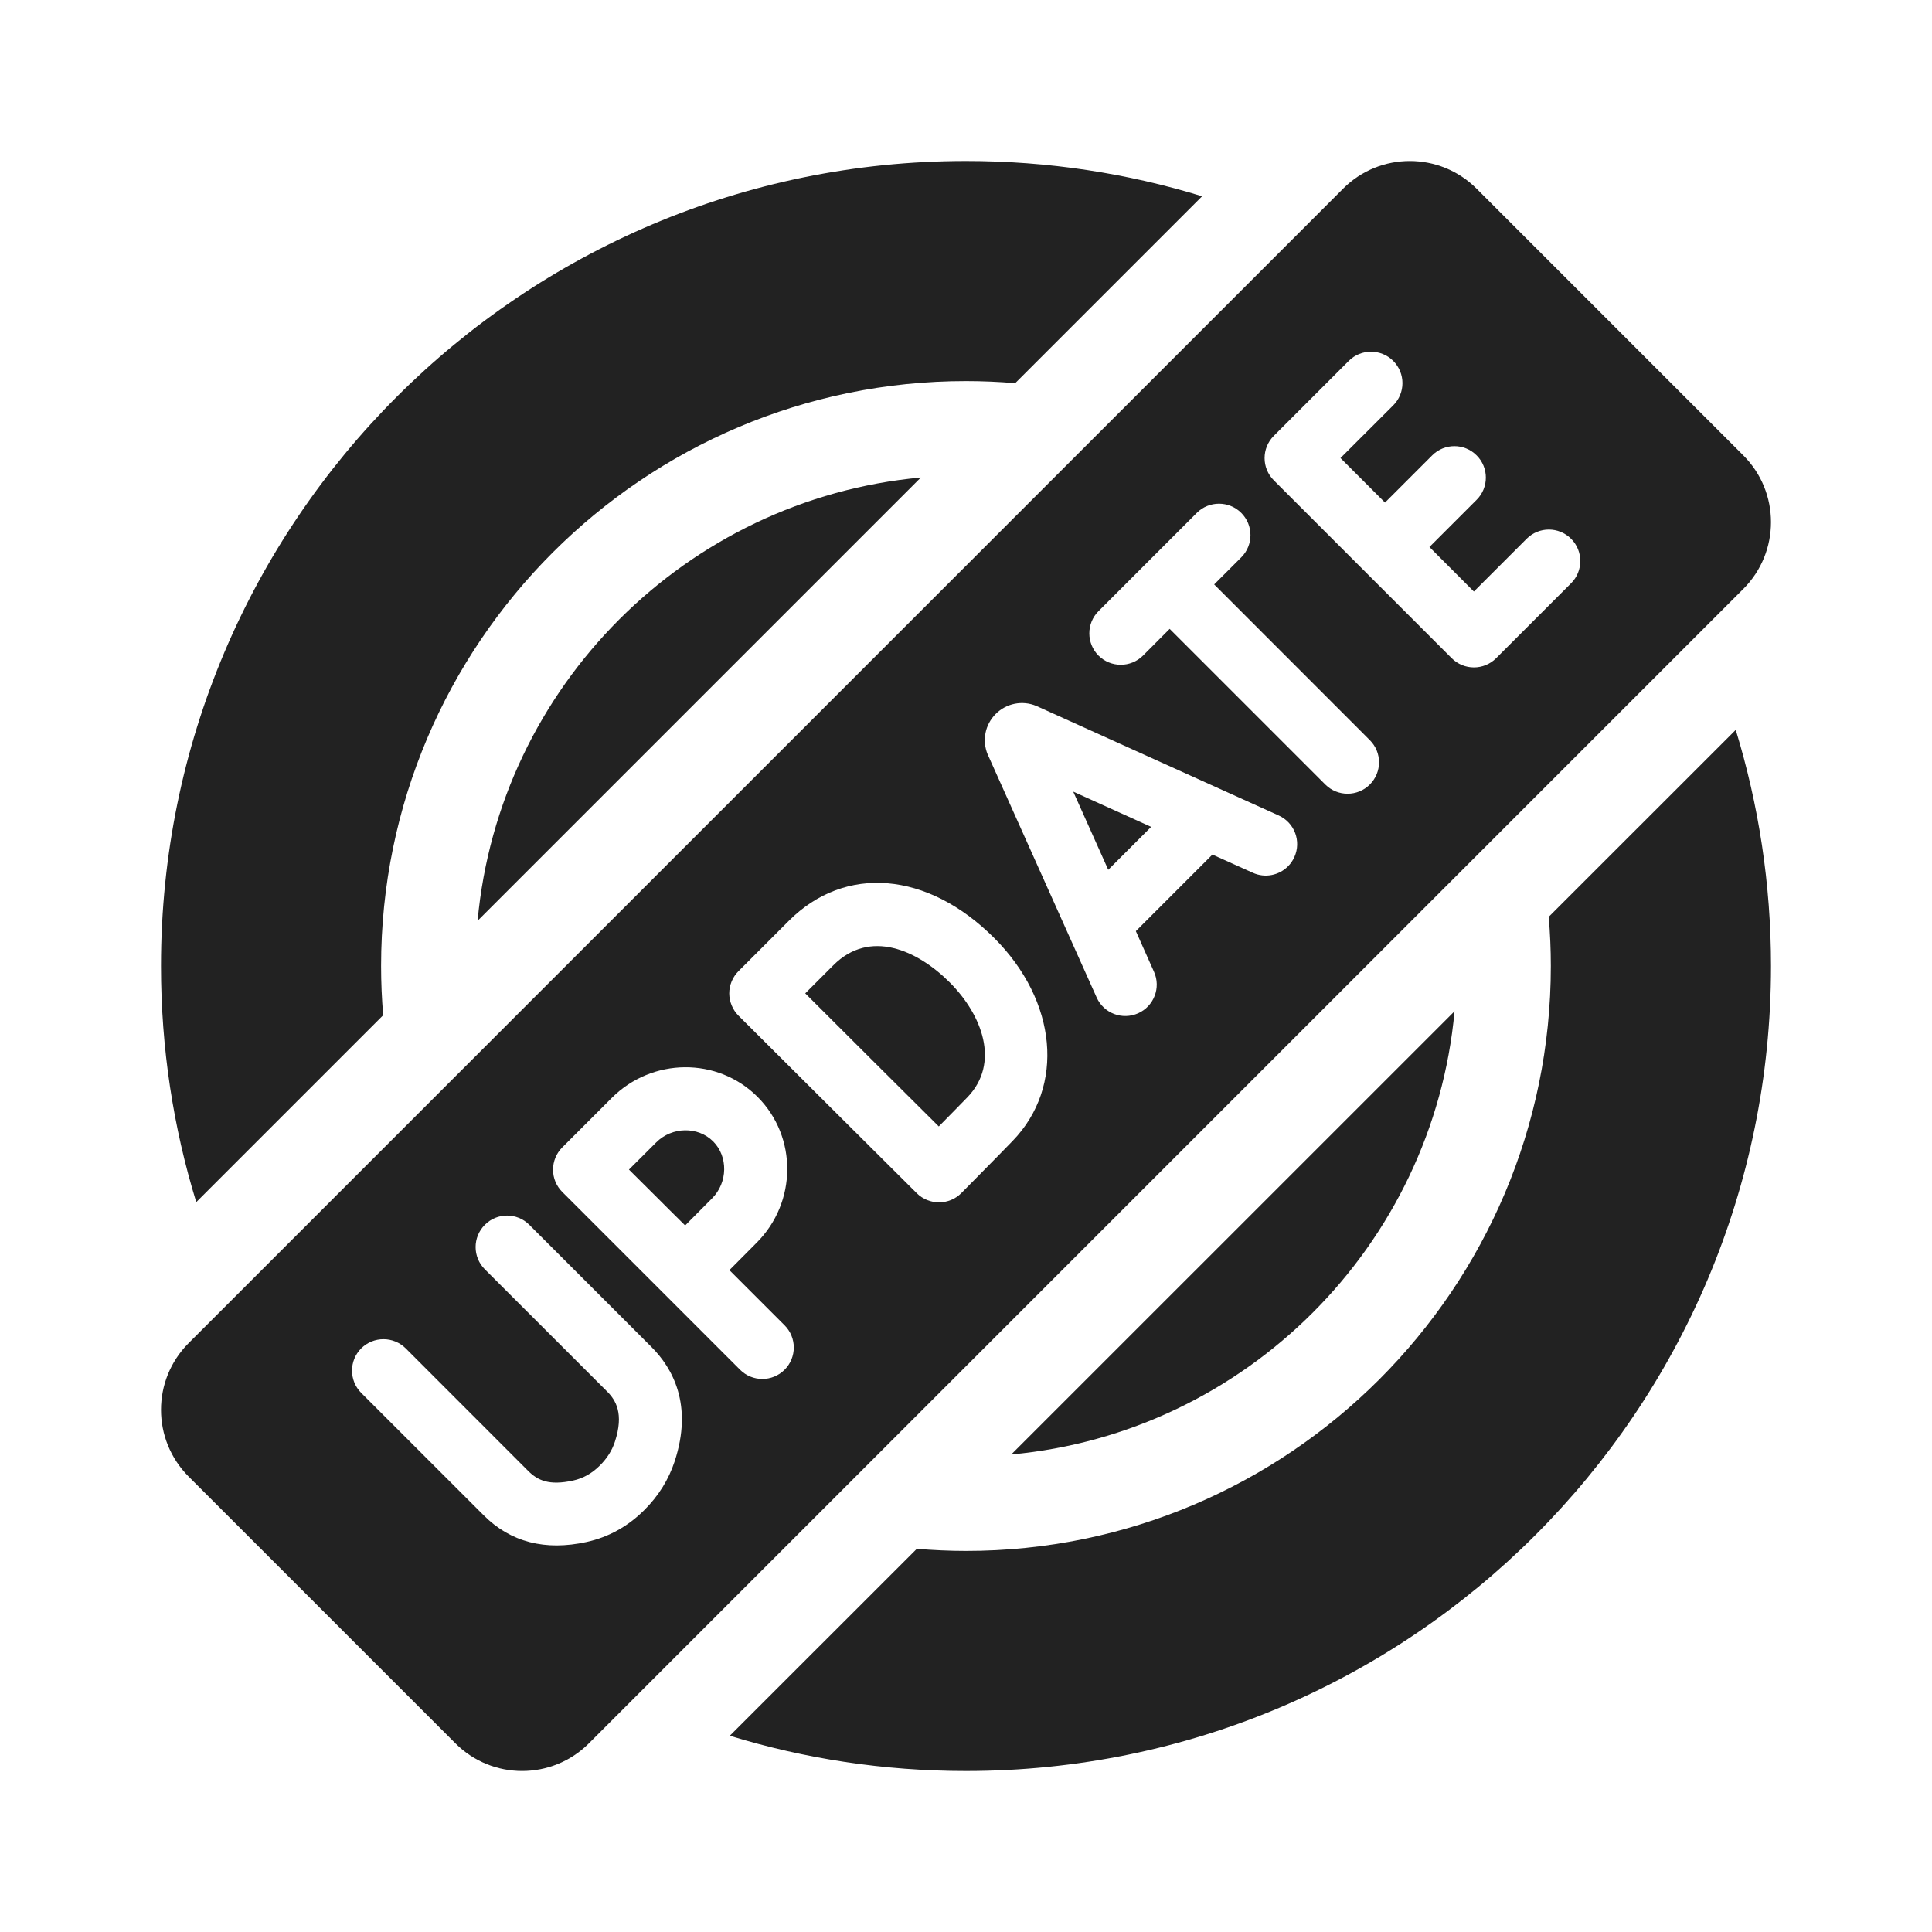
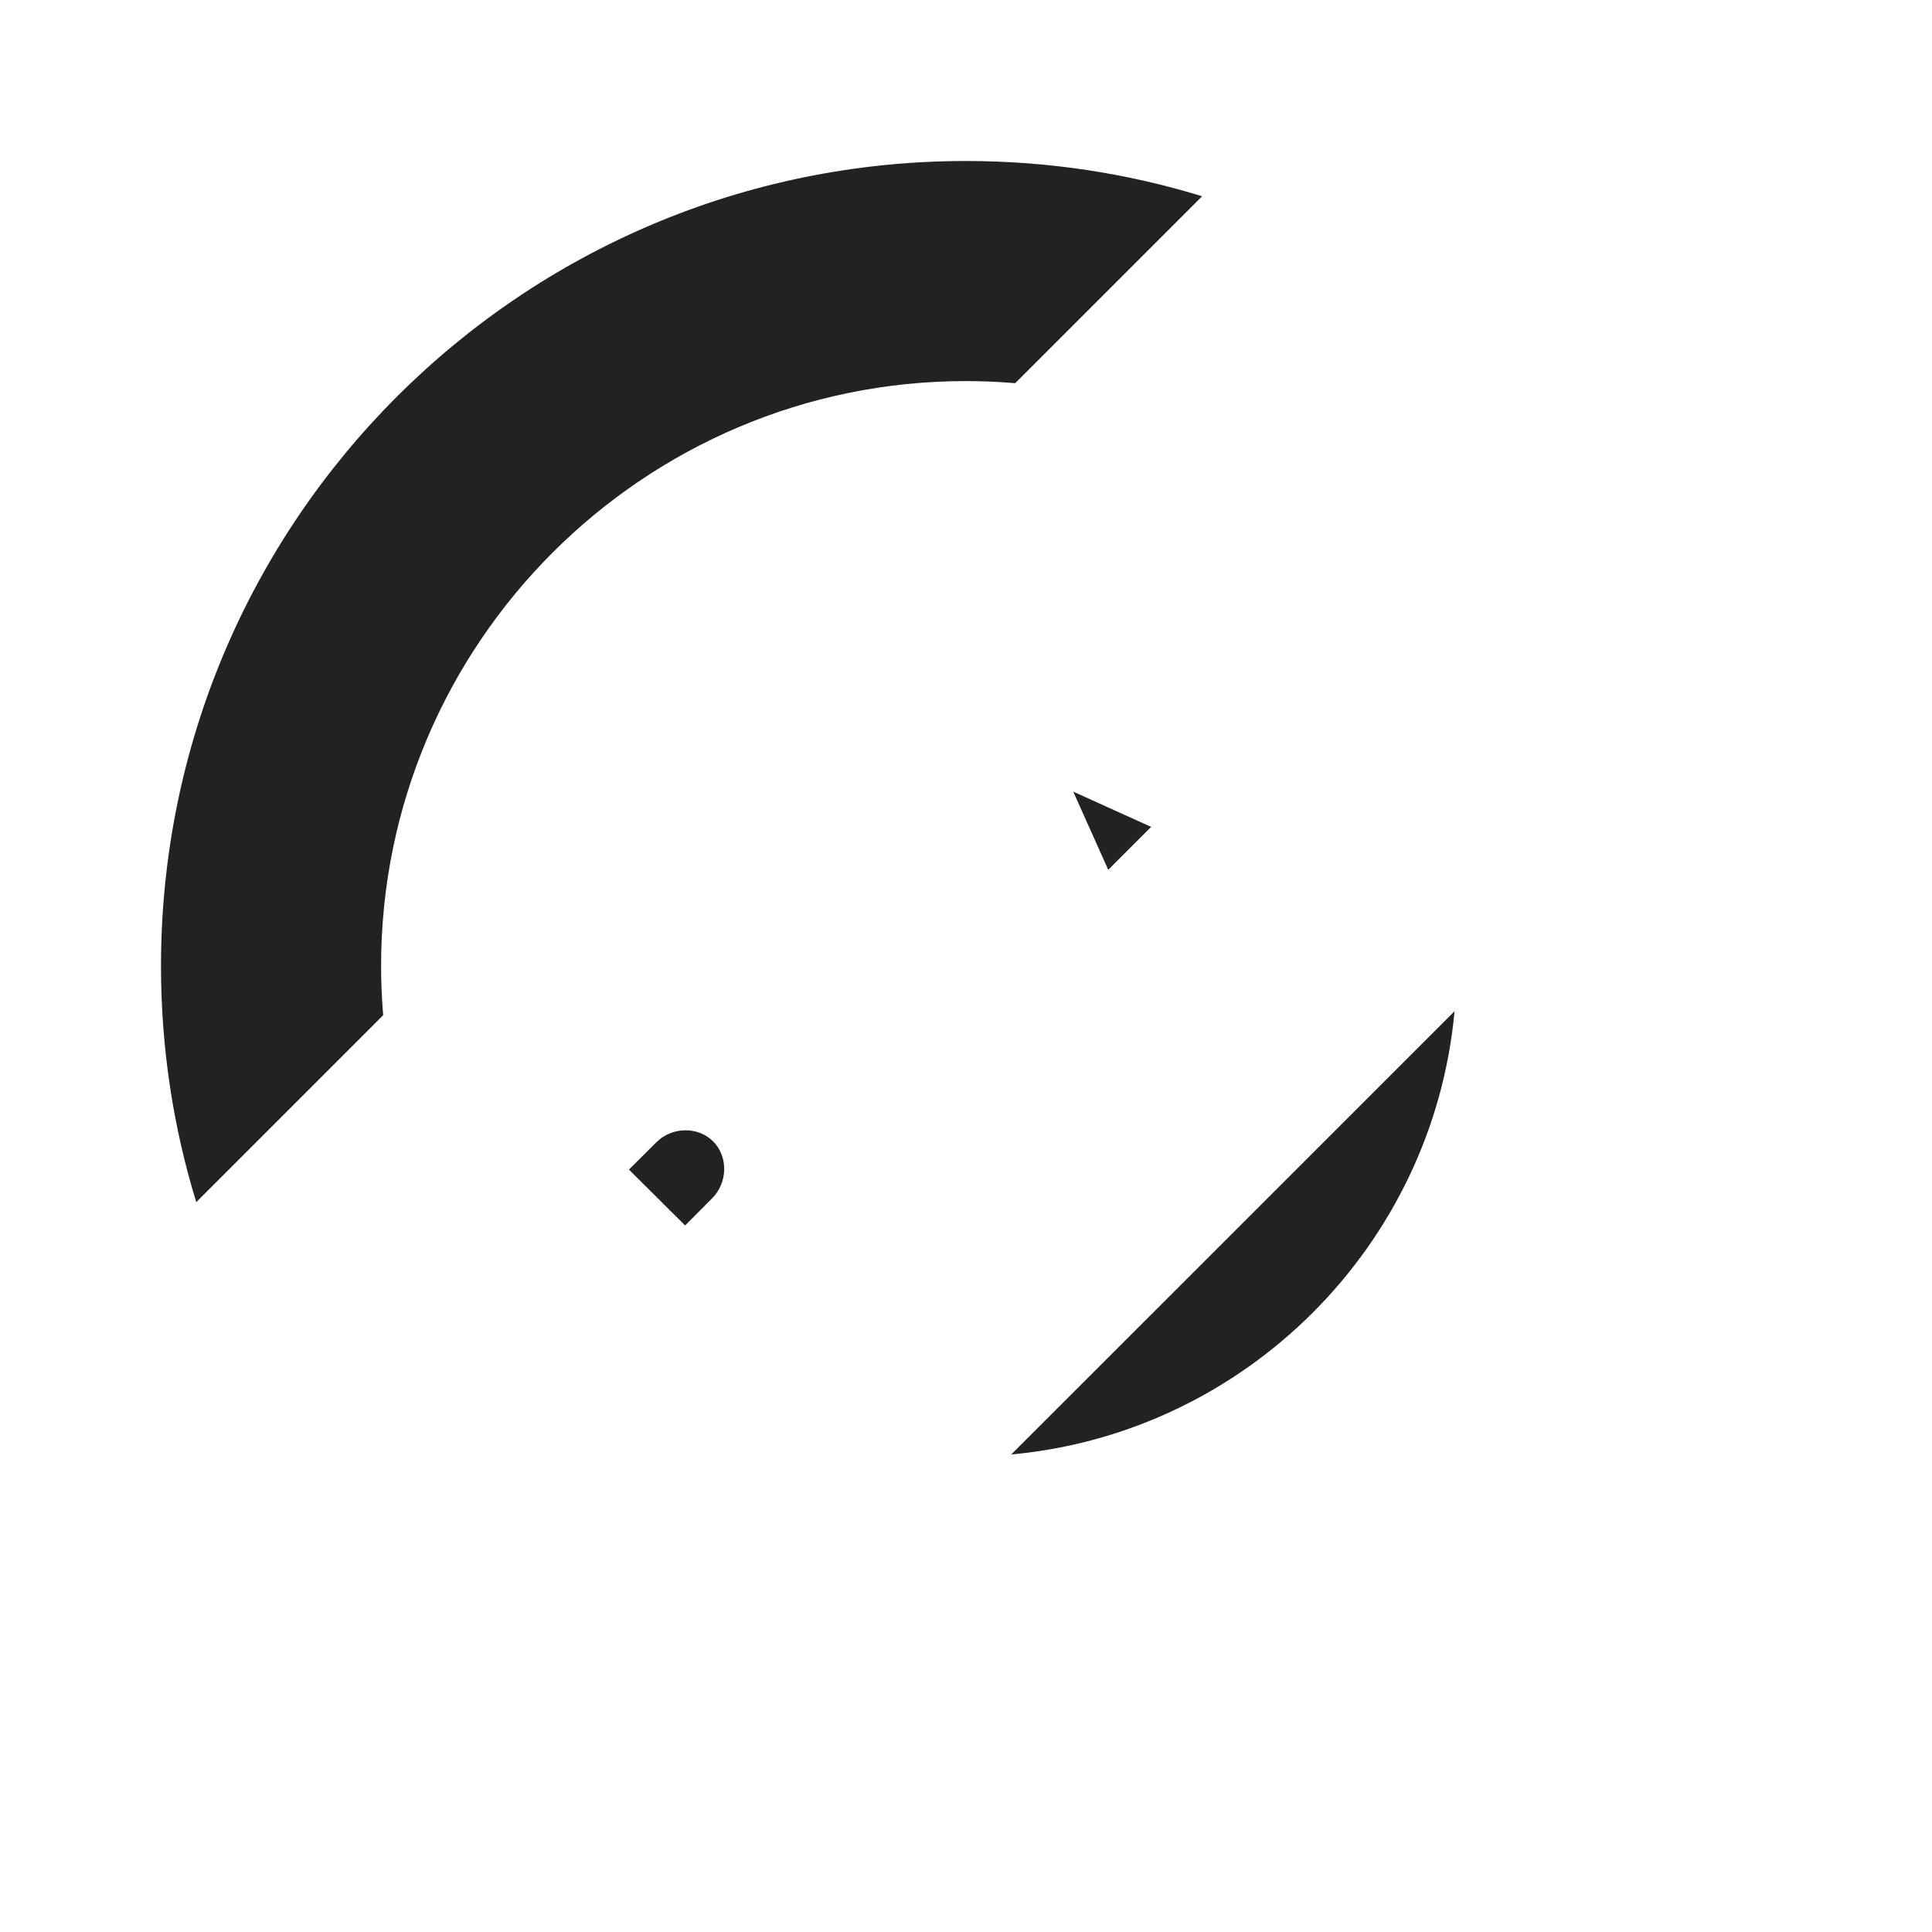
<svg xmlns="http://www.w3.org/2000/svg" width="24" height="24" viewBox="0 0 24 24" fill="none">
-   <path d="M11.439 5.932C8.526 6.2 6.2 8.526 5.933 11.438L11.439 5.932Z" fill="#222222" />
  <path d="M12.562 18.068C15.475 17.8 17.801 15.474 18.069 12.562L12.562 18.068Z" fill="#222222" />
  <path d="M4.76 12.611C4.743 12.409 4.734 12.206 4.734 12C4.734 7.994 7.994 4.734 12 4.734C12.206 4.734 12.409 4.743 12.611 4.76L14.933 2.438C14.006 2.153 13.021 2 12 2C6.477 2 2 6.477 2 12C2 13.021 2.153 14.006 2.438 14.933L4.76 12.611Z" fill="#222222" />
-   <path d="M19.239 11.389C19.256 11.591 19.265 11.794 19.265 12C19.265 16.006 16.006 19.266 12 19.266C11.794 19.266 11.591 19.256 11.389 19.24L9.066 21.562C9.994 21.847 10.979 22 12 22C17.523 22 22 17.523 22 12C22 10.979 21.846 9.994 21.562 9.067L19.239 11.389Z" fill="#222222" />
-   <path d="M10.352 11.991L10.003 12.34C10.275 12.611 10.671 13.006 10.83 13.165C11.019 13.354 11.399 13.732 11.662 13.993C11.792 13.861 11.937 13.714 12.018 13.63C12.427 13.206 12.202 12.608 11.797 12.203C11.396 11.803 10.806 11.536 10.352 11.991Z" fill="#222222" />
  <path d="M8.152 14.191L7.813 14.529C7.947 14.662 8.093 14.807 8.162 14.876C8.241 14.956 8.383 15.096 8.511 15.223C8.634 15.099 8.768 14.964 8.846 14.886C9.041 14.691 9.047 14.367 8.859 14.179C8.67 13.99 8.347 13.996 8.152 14.191Z" fill="#222222" />
  <path d="M13.767 10.805L14.3 10.272L13.332 9.834L13.767 10.805Z" fill="#222222" />
-   <path d="M21.657 5.658L18.342 2.343C17.884 1.886 17.142 1.886 16.685 2.343L2.343 16.685C1.886 17.143 1.886 17.884 2.343 18.342L5.658 21.657C6.115 22.114 6.857 22.114 7.315 21.657L21.657 7.315C22.114 6.857 22.114 6.115 21.657 5.658ZM8.38 18.156C8.306 18.38 8.18 18.583 8.005 18.757C8.004 18.758 8.004 18.759 8.003 18.759C7.8 18.962 7.559 19.095 7.287 19.155C6.772 19.268 6.341 19.157 6.008 18.823L4.487 17.303C4.335 17.15 4.335 16.903 4.487 16.75C4.64 16.598 4.887 16.598 5.04 16.75L6.56 18.271C6.68 18.391 6.821 18.457 7.119 18.392C7.245 18.364 7.354 18.303 7.451 18.206C7.452 18.206 7.452 18.205 7.452 18.205C7.541 18.116 7.602 18.02 7.638 17.911C7.754 17.559 7.648 17.392 7.542 17.286L6.023 15.768C5.87 15.615 5.87 15.368 6.023 15.215C6.175 15.062 6.423 15.062 6.575 15.215L8.094 16.734C8.353 16.993 8.613 17.45 8.38 18.156ZM9.746 17.016C9.594 17.168 9.346 17.168 9.194 17.016L6.984 14.806L6.984 14.806C6.911 14.733 6.87 14.634 6.87 14.531C6.87 14.427 6.911 14.327 6.984 14.254L7.599 13.639C8.102 13.136 8.915 13.13 9.411 13.626C9.907 14.123 9.902 14.935 9.399 15.438C9.321 15.516 9.185 15.654 9.061 15.778L9.746 16.463C9.899 16.616 9.899 16.863 9.746 17.016ZM12.58 14.172C12.405 14.354 11.96 14.802 11.942 14.821C11.941 14.821 11.941 14.821 11.941 14.822C11.868 14.895 11.769 14.936 11.666 14.936C11.562 14.936 11.463 14.896 11.389 14.823C11.381 14.815 10.582 14.021 10.278 13.717C10.026 13.465 9.174 12.617 9.174 12.617C9.101 12.544 9.06 12.444 9.059 12.341C9.059 12.237 9.101 12.137 9.174 12.064L9.8 11.438C10.499 10.739 11.523 10.825 12.349 11.651C13.135 12.436 13.232 13.497 12.58 14.172ZM16.079 10.647C16.059 10.691 16.032 10.73 16 10.762C15.888 10.874 15.715 10.911 15.563 10.842L15.061 10.616L14.11 11.567L14.335 12.071C14.424 12.268 14.335 12.499 14.139 12.587C13.942 12.675 13.711 12.588 13.623 12.391L12.274 9.382C12.272 9.379 12.271 9.377 12.27 9.374C12.197 9.2 12.236 9.002 12.369 8.869C12.369 8.869 12.369 8.869 12.369 8.869C12.502 8.736 12.7 8.697 12.873 8.769C12.876 8.771 12.88 8.772 12.884 8.774L15.884 10.13C16.081 10.219 16.168 10.45 16.079 10.647ZM17.016 9.746C16.864 9.898 16.616 9.898 16.464 9.746L14.53 7.812L14.199 8.144C14.046 8.296 13.799 8.296 13.646 8.144C13.494 7.991 13.494 7.744 13.646 7.592L14.867 6.371C15.019 6.219 15.267 6.219 15.419 6.371C15.572 6.524 15.572 6.771 15.419 6.924L15.083 7.26L17.016 9.194C17.169 9.346 17.169 9.593 17.016 9.746ZM19.517 7.245L18.586 8.176C18.433 8.329 18.186 8.329 18.033 8.176L15.824 5.967C15.671 5.814 15.671 5.567 15.824 5.414L16.755 4.483C16.907 4.331 17.155 4.331 17.307 4.483C17.46 4.636 17.46 4.883 17.307 5.036L16.652 5.69L17.205 6.243L17.791 5.657C17.943 5.504 18.191 5.504 18.343 5.657C18.496 5.809 18.496 6.057 18.343 6.209L17.757 6.795L18.309 7.348L18.964 6.693C19.117 6.54 19.364 6.54 19.517 6.693C19.669 6.845 19.669 7.093 19.517 7.245Z" fill="#222222" />
</svg>